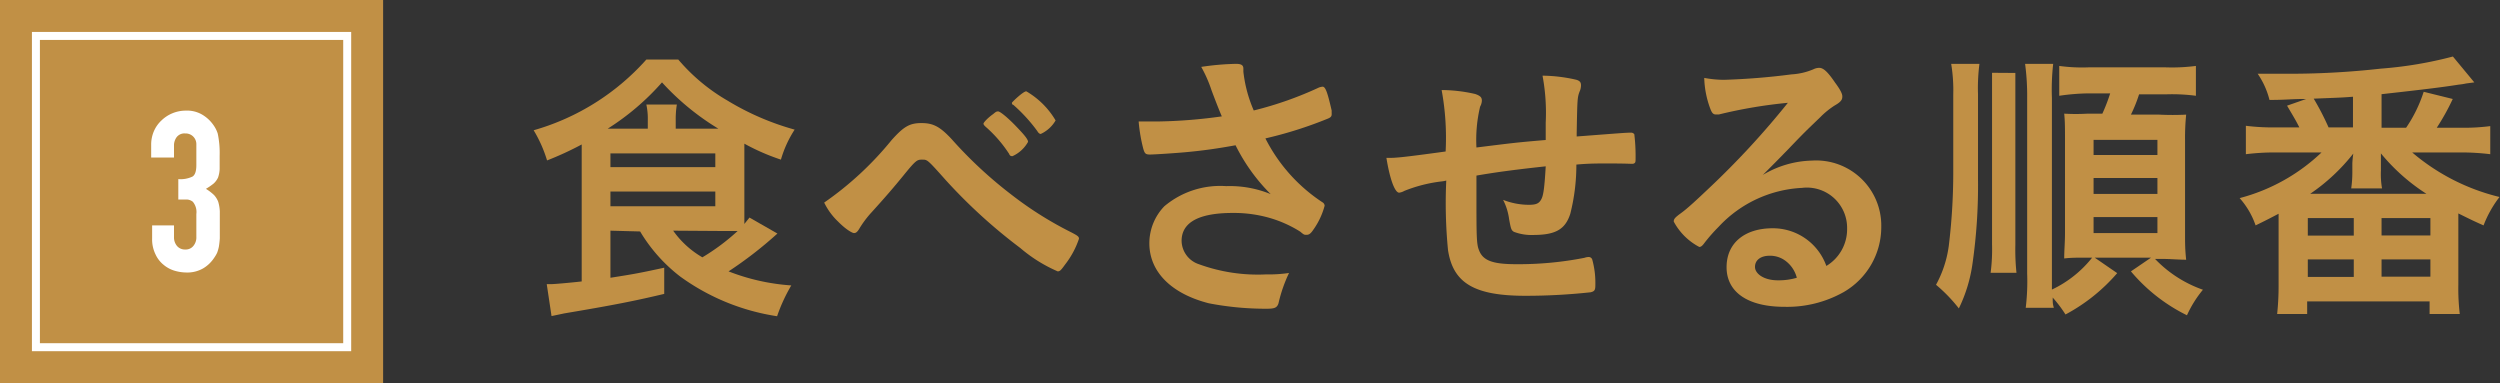
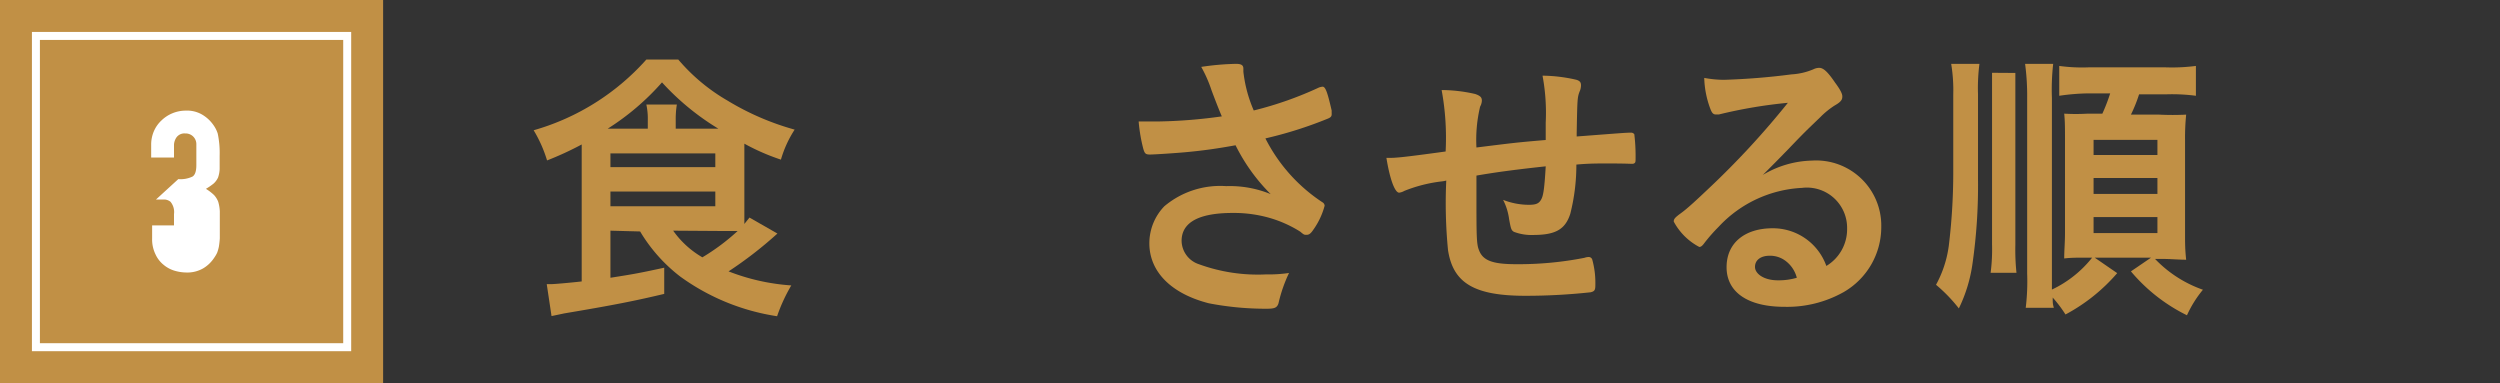
<svg xmlns="http://www.w3.org/2000/svg" width="156.61" height="24" viewBox="0 0 156.61 24">
  <rect x="0" y="0" width="156.61" height="24" fill="#333333" stroke="none" />
  <defs>
    <style>
      .a {
        fill: #c19045;
      }

      .b {
        fill: #fff;
      }
    </style>
  </defs>
  <g>
    <g>
      <path class="a" d="M38.24,14.45V17.4c1.59-.25,1.84-.3,3.37-.63l0,1.64c-1.8.43-3.15.7-6.25,1.22l-.81.17-.3-2h.27c.19,0,1.22-.09,1.92-.17V9.82c0-.23,0-.34,0-.77a19.94,19.94,0,0,1-2.17,1,8.24,8.24,0,0,0-.84-1.89,14.93,14.93,0,0,0,7.06-4.43h2a11.77,11.77,0,0,0,3.08,2.57,16.66,16.66,0,0,0,4.21,1.82A7,7,0,0,0,48.92,10a13.56,13.56,0,0,1-2.29-1v4.23c0,.33,0,.49,0,.8l.32-.4,1.75,1A24.85,24.85,0,0,1,45.64,17a13.24,13.24,0,0,0,3.93.88,10.45,10.45,0,0,0-.89,1.93,13.87,13.87,0,0,1-6.06-2.48,10.06,10.06,0,0,1-2.52-2.83Zm2.34-6.39V7.55a4.16,4.16,0,0,0-.09-1H42.4a5.76,5.76,0,0,0-.07,1v.51H45a15.91,15.91,0,0,1-3.53-2.9,15.66,15.66,0,0,1-3.4,2.9Zm-2.34,2.41h6.57V9.61H38.24Zm0,2.45h6.57V12H38.24Zm3.93,1.53A5.79,5.79,0,0,0,44,16.12a13.38,13.38,0,0,0,2.21-1.65c-.38,0-.63,0-1.06,0Z" />
-       <path class="a" d="M55.85,8.78c.76-.85,1.13-1.07,1.87-1.07s1.16.22,1.89,1a26.76,26.76,0,0,0,3.77,3.5,22.48,22.48,0,0,0,3.74,2.35c.42.22.47.27.47.4a5.41,5.41,0,0,1-.86,1.6c-.26.36-.33.44-.47.44a9.21,9.21,0,0,1-2.34-1.46,33.44,33.44,0,0,1-4.65-4.23C58.1,10,58.1,10,57.78,10s-.38,0-1.19,1c-.58.71-1.1,1.32-2,2.31a6.36,6.36,0,0,0-.75,1c-.13.22-.22.29-.34.29s-.53-.24-1-.72a4.12,4.12,0,0,1-.87-1.19A20.38,20.38,0,0,0,55.85,8.78Zm7.56,1c-.07,0-.14,0-.2-.15a8.13,8.13,0,0,0-1.49-1.71c-.09-.09-.11-.13-.11-.18s.22-.32.6-.59c.18-.15.21-.17.32-.17s.54.33,1.1.91.77.84.77,1A2.12,2.12,0,0,1,63.41,9.79Zm2.72-2.24a2.08,2.08,0,0,1-.93.85c-.08,0-.15-.06-.22-.18a10.1,10.1,0,0,0-1.5-1.64c-.07,0-.09-.09-.09-.13s.71-.72.9-.72A5.1,5.1,0,0,1,66.13,7.55Z" />
      <path class="a" d="M77.89,4.49a8.39,8.39,0,0,0,.65,2.43,22.39,22.39,0,0,0,4.09-1.44.91.91,0,0,1,.22-.05c.18,0,.3.32.57,1.49,0,.09,0,.11,0,.18a.14.14,0,0,1,0,.07c0,.13-.08.2-.26.27a25.31,25.31,0,0,1-3.89,1.23,10.41,10.41,0,0,0,3.57,4,.26.26,0,0,1,.14.22,4.66,4.66,0,0,1-.7,1.49c-.16.24-.27.33-.43.33s-.16,0-.4-.2a7.5,7.5,0,0,0-1.92-.86,8.1,8.1,0,0,0-2.31-.31c-2.12,0-3.2.59-3.2,1.75a1.57,1.57,0,0,0,1.08,1.46,10.77,10.77,0,0,0,4.21.64,8.71,8.71,0,0,0,1.44-.09A9.1,9.1,0,0,0,80.09,19c-.09.27-.23.34-.72.34A18.8,18.8,0,0,1,75.73,19C73.34,18.39,72,17,72,15.24a3.34,3.34,0,0,1,.94-2.32,5.43,5.43,0,0,1,3.87-1.26,6.73,6.73,0,0,1,2.79.5,11.59,11.59,0,0,1-2.2-3.06c-1.1.2-2,.33-3.08.43-.63.06-2,.15-2.28.15s-.33-.06-.42-.36a10.2,10.2,0,0,1-.29-1.71l1.21,0a31.64,31.64,0,0,0,4-.32c-.16-.36-.46-1.14-.64-1.62a8.3,8.3,0,0,0-.65-1.48A16.48,16.48,0,0,1,77.43,4c.34,0,.46.09.46.3Z" />
      <path class="a" d="M92.49,11v1.1c0,2.65,0,3.19.16,3.57.24.65.85.88,2.31.88a21.41,21.41,0,0,0,4.3-.4.78.78,0,0,1,.25-.05.23.23,0,0,1,.24.18,5.39,5.39,0,0,1,.19,1.46c0,.39,0,.5-.3.57a38.08,38.08,0,0,1-4.07.22c-3.21,0-4.54-.79-4.86-2.86a30.29,30.29,0,0,1-.11-4.36,1.84,1.84,0,0,1-.25.05,9.1,9.1,0,0,0-2.38.6.85.85,0,0,1-.32.11c-.27,0-.58-.83-.8-2.18H87c.39,0,.66,0,3.56-.4a16.55,16.55,0,0,0-.25-3.85,9.6,9.6,0,0,1,2.11.25c.3.11.41.2.41.41a.82.82,0,0,1-.11.38,9,9,0,0,0-.23,2.56c2.34-.29,2.45-.31,4.34-.47V7.68a12.63,12.63,0,0,0-.2-2.94A9.79,9.79,0,0,1,98.76,5c.21.07.28.16.28.34a.94.94,0,0,1-.09.4c-.14.38-.14.47-.18,2.59v.22c2.63-.2,3.08-.24,3.39-.24a.25.25,0,0,1,.22.1,11.42,11.42,0,0,1,.08,1.47c0,.25,0,.31-.1.36s-.06,0-1.61,0c-.7,0-1.24,0-2,.07a12.48,12.48,0,0,1-.38,3.08c-.32,1-.95,1.33-2.34,1.33a3.07,3.07,0,0,1-1.2-.2c-.16-.11-.18-.18-.29-.77a3.71,3.71,0,0,0-.38-1.23,4.46,4.46,0,0,0,1.6.31c.44,0,.62-.07.76-.29s.22-.54.31-2.12C95.06,10.61,93.75,10.78,92.49,11Z" />
      <path class="a" d="M113.51,10.06a4.08,4.08,0,0,1,4.34,4.17,4.7,4.7,0,0,1-2.36,4.07,7.21,7.21,0,0,1-3.71.92c-2.29,0-3.62-.92-3.62-2.48s1.19-2.44,2.88-2.44a3.55,3.55,0,0,1,3.37,2.36,2.68,2.68,0,0,0,1.3-2.34,2.52,2.52,0,0,0-2.83-2.55,7.64,7.64,0,0,0-5.22,2.44,10.61,10.61,0,0,0-.88,1c-.13.18-.22.26-.33.26a3.83,3.83,0,0,1-1.6-1.59c0-.16.07-.25.47-.54s1-.85,1.76-1.57A52,52,0,0,0,112,6.44a30.18,30.18,0,0,0-4.32.73l-.2,0c-.15,0-.24-.09-.34-.36a5.94,5.94,0,0,1-.38-1.93A6.81,6.81,0,0,0,108,5a42.28,42.28,0,0,0,4.22-.34,4.12,4.12,0,0,0,1.38-.32.82.82,0,0,1,.36-.09c.25,0,.51.21,1,.93.35.47.45.71.45.85s0,.31-.45.56a5.15,5.15,0,0,0-.93.75c-.9.87-.92.87-2,2-.79.81-.88.9-1.6,1.62A6.23,6.23,0,0,1,113.51,10.06Zm-1.73,6.23a1.61,1.61,0,0,0-.92-.27c-.56,0-.92.27-.92.7s.56.84,1.43.84a4,4,0,0,0,1.19-.16A1.92,1.92,0,0,0,111.78,16.29Z" />
      <path class="a" d="M124,4a11.86,11.86,0,0,0-.09,1.89v5.33a34.33,34.33,0,0,1-.34,5.26,9.32,9.32,0,0,1-.86,2.84,9.71,9.71,0,0,0-1.43-1.48,7,7,0,0,0,.8-2.44,38.11,38.11,0,0,0,.28-4.47v-5A10.15,10.15,0,0,0,122.23,4Zm2.25.57c0,.38,0,.8,0,1.79v9a13.7,13.7,0,0,0,.07,1.73h-1.62a11.31,11.31,0,0,0,.09-1.76V6.36c0-1,0-1.33,0-1.8Zm6.38,12.54a11.24,11.24,0,0,1-3.24,2.59,8,8,0,0,0-.8-1.06c0,.32,0,.39.07.64h-1.76a13.81,13.81,0,0,0,.09-2.14v-11A15.12,15.12,0,0,0,126.86,4h1.76a14.31,14.31,0,0,0-.08,2.14v12a7.06,7.06,0,0,0,2.52-2h-.38c-.6,0-.92,0-1.37.05,0-.52.05-1,.05-1.58V8.76c0-.7,0-1.17-.05-1.64a12.71,12.71,0,0,0,1.46,0h.93a11.17,11.17,0,0,0,.49-1.27h-1.37A13.4,13.4,0,0,0,129,6V4.13a10.47,10.47,0,0,0,1.82.09h4.86a11.55,11.55,0,0,0,1.88-.09V6a11.43,11.43,0,0,0-1.88-.09H134a9,9,0,0,1-.51,1.27h1.77a16.07,16.07,0,0,0,1.69,0,14.62,14.62,0,0,0-.07,1.59v5.85c0,.63,0,1,.07,1.65-.47,0-1-.05-1.49-.05H135a7.66,7.66,0,0,0,3,1.93,7.1,7.1,0,0,0-1,1.6A10.79,10.79,0,0,1,133.49,17l1.26-.86h-3.53Zm-1.48-7.4h4V8.76h-4Zm0,2.44h4v-1h-4Zm0,2.45h4v-1h-4Z" />
-       <path class="a" d="M154.11,8a12.54,12.54,0,0,0,1.89-.1V9.66a14.81,14.81,0,0,0-1.89-.11h-3a13.22,13.22,0,0,0,5.47,2.79,7,7,0,0,0-1,1.78c-.68-.3-.93-.43-1.58-.75v4.48a13.61,13.61,0,0,0,.09,1.82h-1.89v-.79h-7.67v.79h-1.88a16.53,16.53,0,0,0,.09-1.8V13.39c-.48.25-.7.37-1.44.73a5,5,0,0,0-1-1.71,11.74,11.74,0,0,0,5.13-2.86h-2.83a14.69,14.69,0,0,0-1.91.11V7.88a13.49,13.49,0,0,0,1.91.1h1.44c-.23-.45-.25-.48-.77-1.36l1.2-.42c-1,0-1.22.06-2.3.06a5.08,5.08,0,0,0-.74-1.64l1.66,0a51.59,51.59,0,0,0,6.05-.32,24.94,24.94,0,0,0,4.52-.76L155,5.16l-.52.07a3.55,3.55,0,0,1-.45.07c-.94.15-2.05.29-4.84.6V8h1.54a8.71,8.71,0,0,0,1.1-2.25l1.82.45a14.23,14.23,0,0,1-1,1.8Zm-9.54,6.76h2.88V13.66h-2.88Zm0,2.59h2.88V16.25h-2.88ZM152,12.14a12.2,12.2,0,0,1-2.85-2.53c0,.34,0,.52,0,.59v.49a5.1,5.1,0,0,0,.07,1.11h-1.93a7.22,7.22,0,0,0,.07-1.1v-.46a5.92,5.92,0,0,1,.06-.62,12.06,12.06,0,0,1-2.7,2.52Zm-4.6-6.08c-.66.05-.66.05-2.46.12a16.59,16.59,0,0,1,.93,1.8h1.53Zm1.79,8.69h3.06V13.66h-3.06Zm0,2.58h3.06V16.25h-3.06Z" />
    </g>
    <g>
      <rect class="a" width="24" height="24" />
      <g>
        <rect class="a" x="2.25" y="2.25" width="19.5" height="19.5" />
        <path class="b" d="M21.5,2.5v19H2.5V2.5h19M22,2H2V22H22V2Z" />
      </g>
-       <path class="b" d="M11.17,11.22a1.73,1.73,0,0,0,.89-.16c.16-.1.24-.34.24-.71V9.06a.67.67,0,0,0-.7-.7.61.61,0,0,0-.54.24.88.88,0,0,0-.16.46v.81H9.47V9.05a2.12,2.12,0,0,1,.17-.83,2,2,0,0,1,.47-.67,2.19,2.19,0,0,1,1.52-.62,1.88,1.88,0,0,1,1,.23,2.26,2.26,0,0,1,.58.47,2.46,2.46,0,0,1,.25.34,1.85,1.85,0,0,1,.18.4,5.92,5.92,0,0,1,.12,1.38c0,.34,0,.62,0,.84a1.85,1.85,0,0,1-.1.53,1.17,1.17,0,0,1-.28.38,3.89,3.89,0,0,1-.48.33,3,3,0,0,1,.51.39,1.33,1.33,0,0,1,.26.42,2.5,2.5,0,0,1,.1.6c0,.23,0,.52,0,.87s0,.6,0,.82a5.28,5.28,0,0,1-.06.53,2.51,2.51,0,0,1-.11.38,2.23,2.23,0,0,1-.19.32,2.12,2.12,0,0,1-.68.65,2,2,0,0,1-1.08.26,2.67,2.67,0,0,1-.71-.11,1.92,1.92,0,0,1-.69-.37,1.8,1.8,0,0,1-.51-.66,2.13,2.13,0,0,1-.21-1v-.81H10.9v.74a.83.83,0,0,0,.19.55.64.64,0,0,0,.51.22.61.61,0,0,0,.51-.22.83.83,0,0,0,.19-.58V13.41a1,1,0,0,0-.22-.77.66.66,0,0,0-.34-.14l-.57,0Z" />
+       <path class="b" d="M11.17,11.22a1.73,1.73,0,0,0,.89-.16c.16-.1.24-.34.24-.71V9.06a.67.67,0,0,0-.7-.7.61.61,0,0,0-.54.24.88.88,0,0,0-.16.46v.81H9.47V9.05a2.12,2.12,0,0,1,.17-.83,2,2,0,0,1,.47-.67,2.19,2.19,0,0,1,1.52-.62,1.88,1.88,0,0,1,1,.23,2.26,2.26,0,0,1,.58.47,2.46,2.46,0,0,1,.25.34,1.85,1.85,0,0,1,.18.4,5.92,5.92,0,0,1,.12,1.38c0,.34,0,.62,0,.84a1.85,1.85,0,0,1-.1.53,1.17,1.17,0,0,1-.28.38,3.89,3.89,0,0,1-.48.33,3,3,0,0,1,.51.39,1.33,1.33,0,0,1,.26.42,2.5,2.5,0,0,1,.1.6c0,.23,0,.52,0,.87s0,.6,0,.82a5.28,5.28,0,0,1-.06.53,2.51,2.51,0,0,1-.11.38,2.23,2.23,0,0,1-.19.32,2.12,2.12,0,0,1-.68.65,2,2,0,0,1-1.08.26,2.67,2.67,0,0,1-.71-.11,1.92,1.92,0,0,1-.69-.37,1.8,1.8,0,0,1-.51-.66,2.13,2.13,0,0,1-.21-1v-.81H10.9v.74V13.41a1,1,0,0,0-.22-.77.66.66,0,0,0-.34-.14l-.57,0Z" />
    </g>
  </g>
</svg>